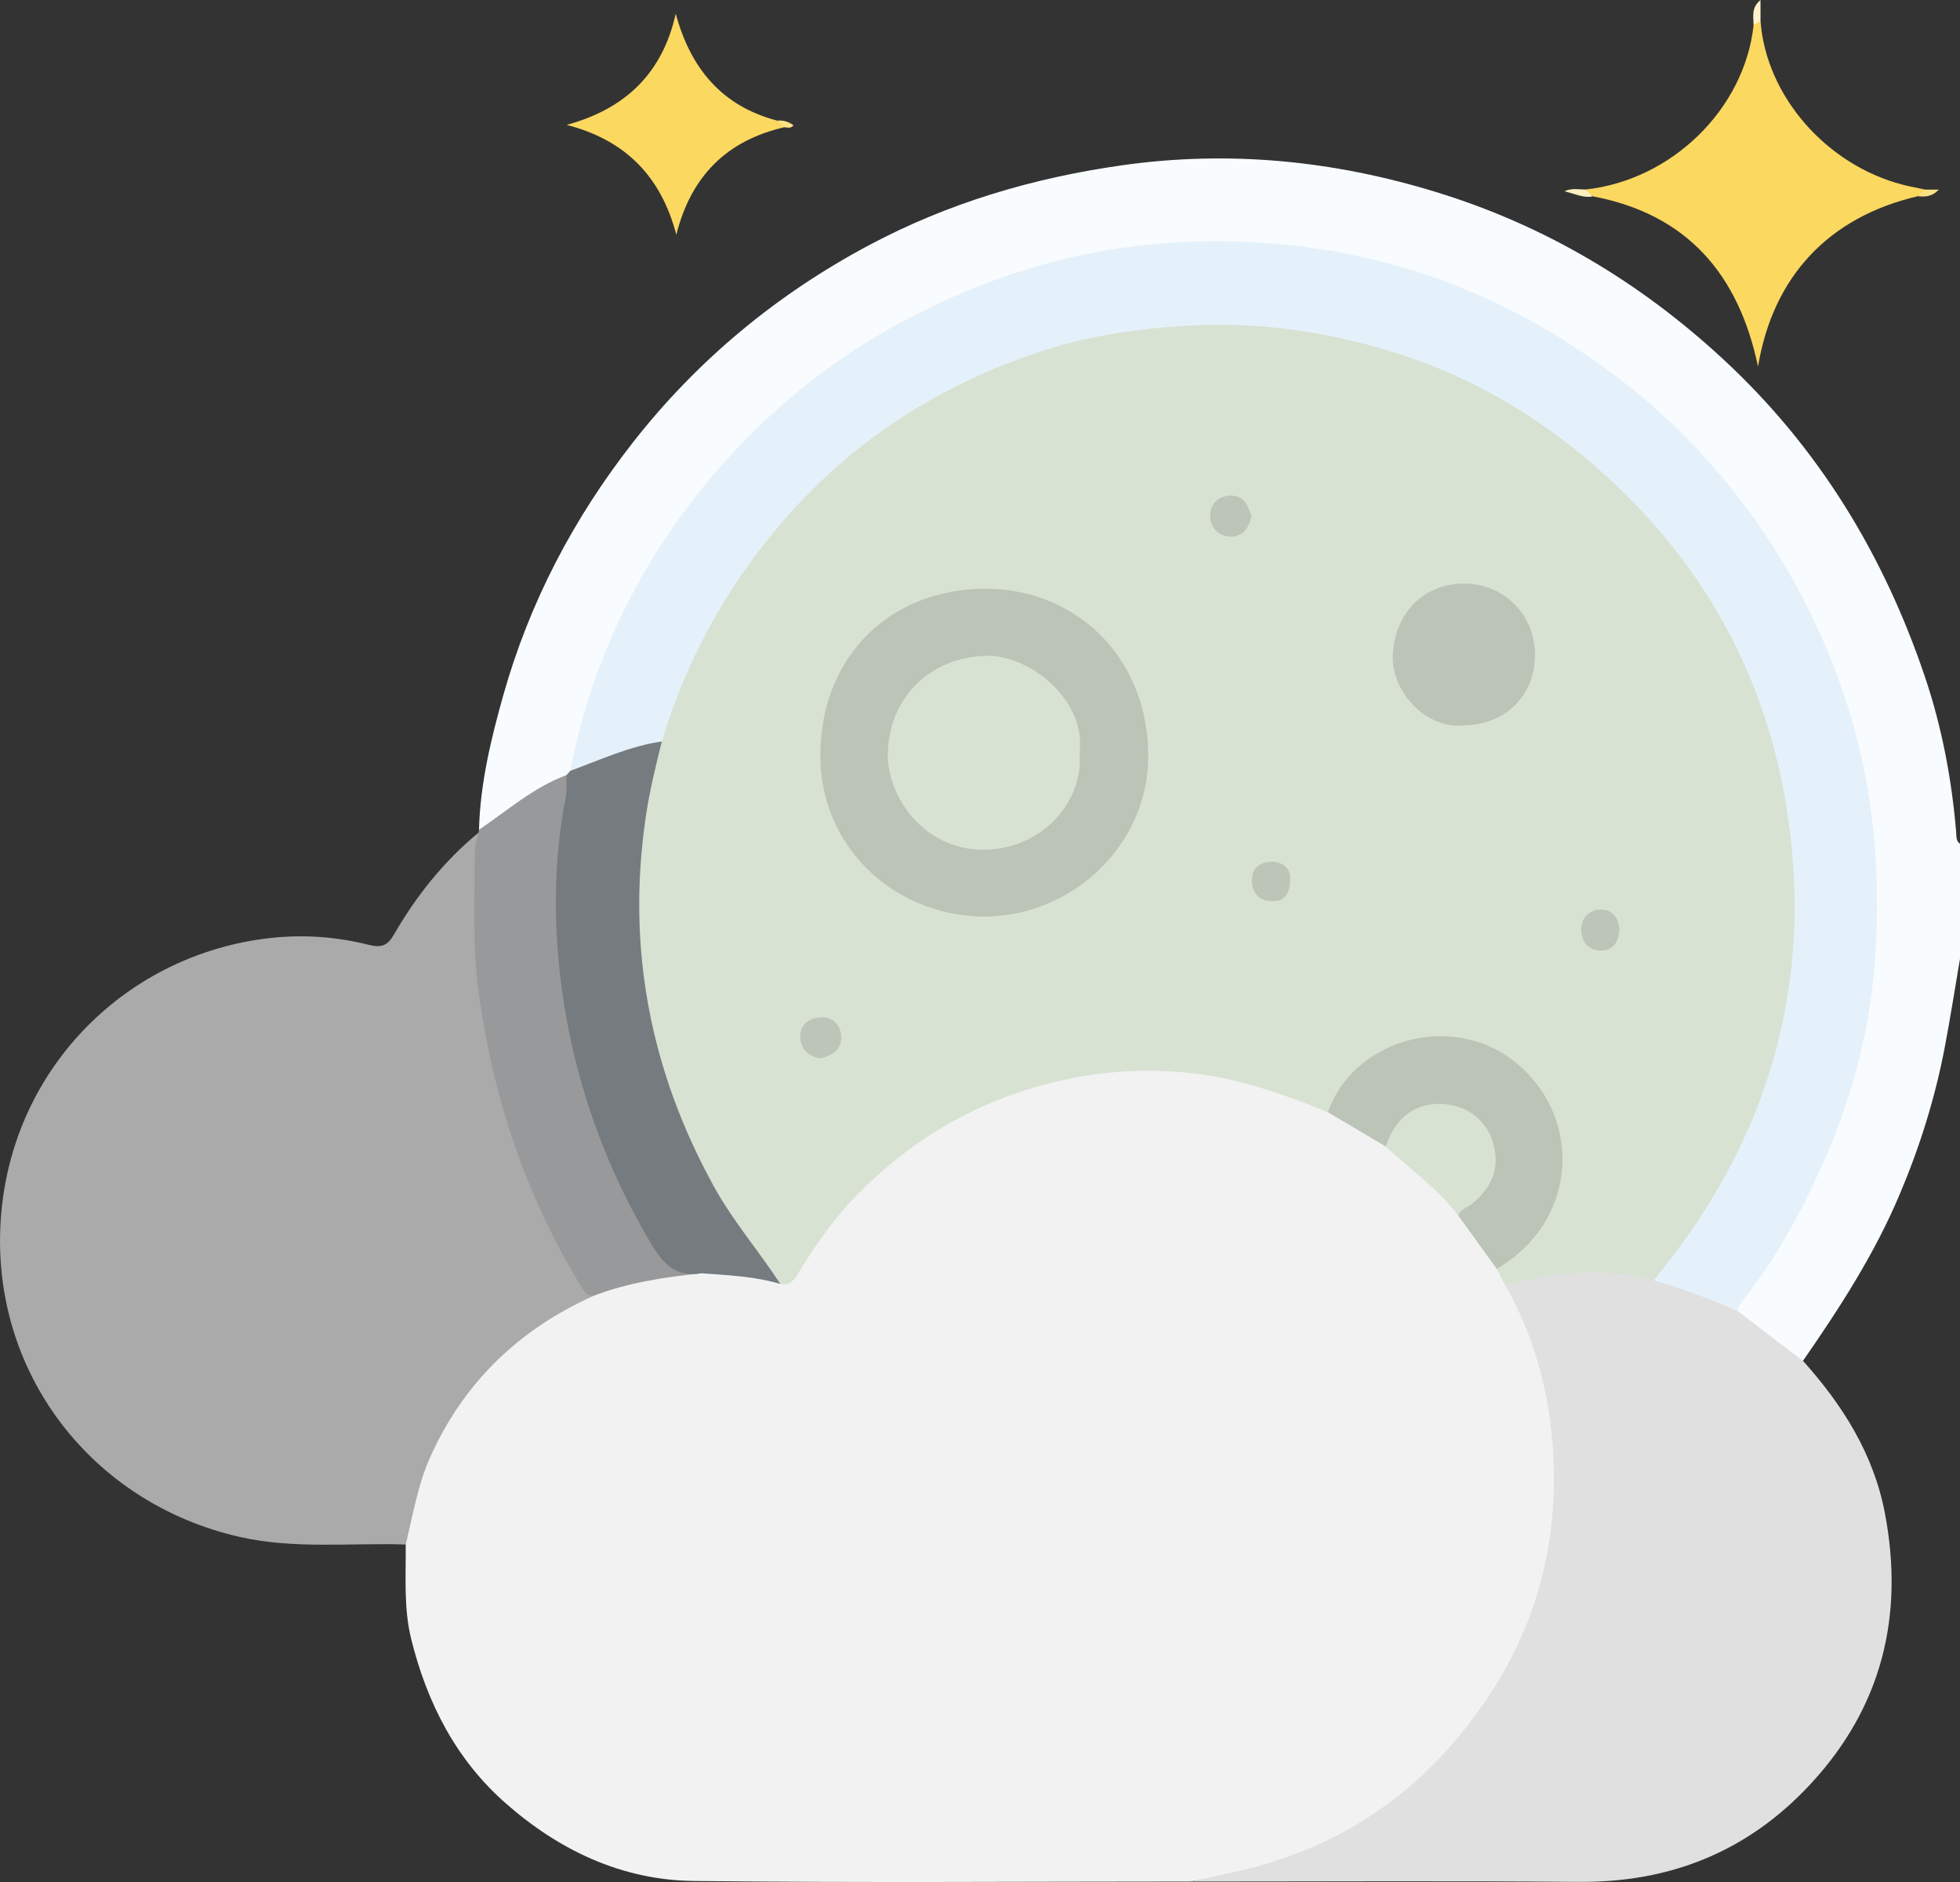
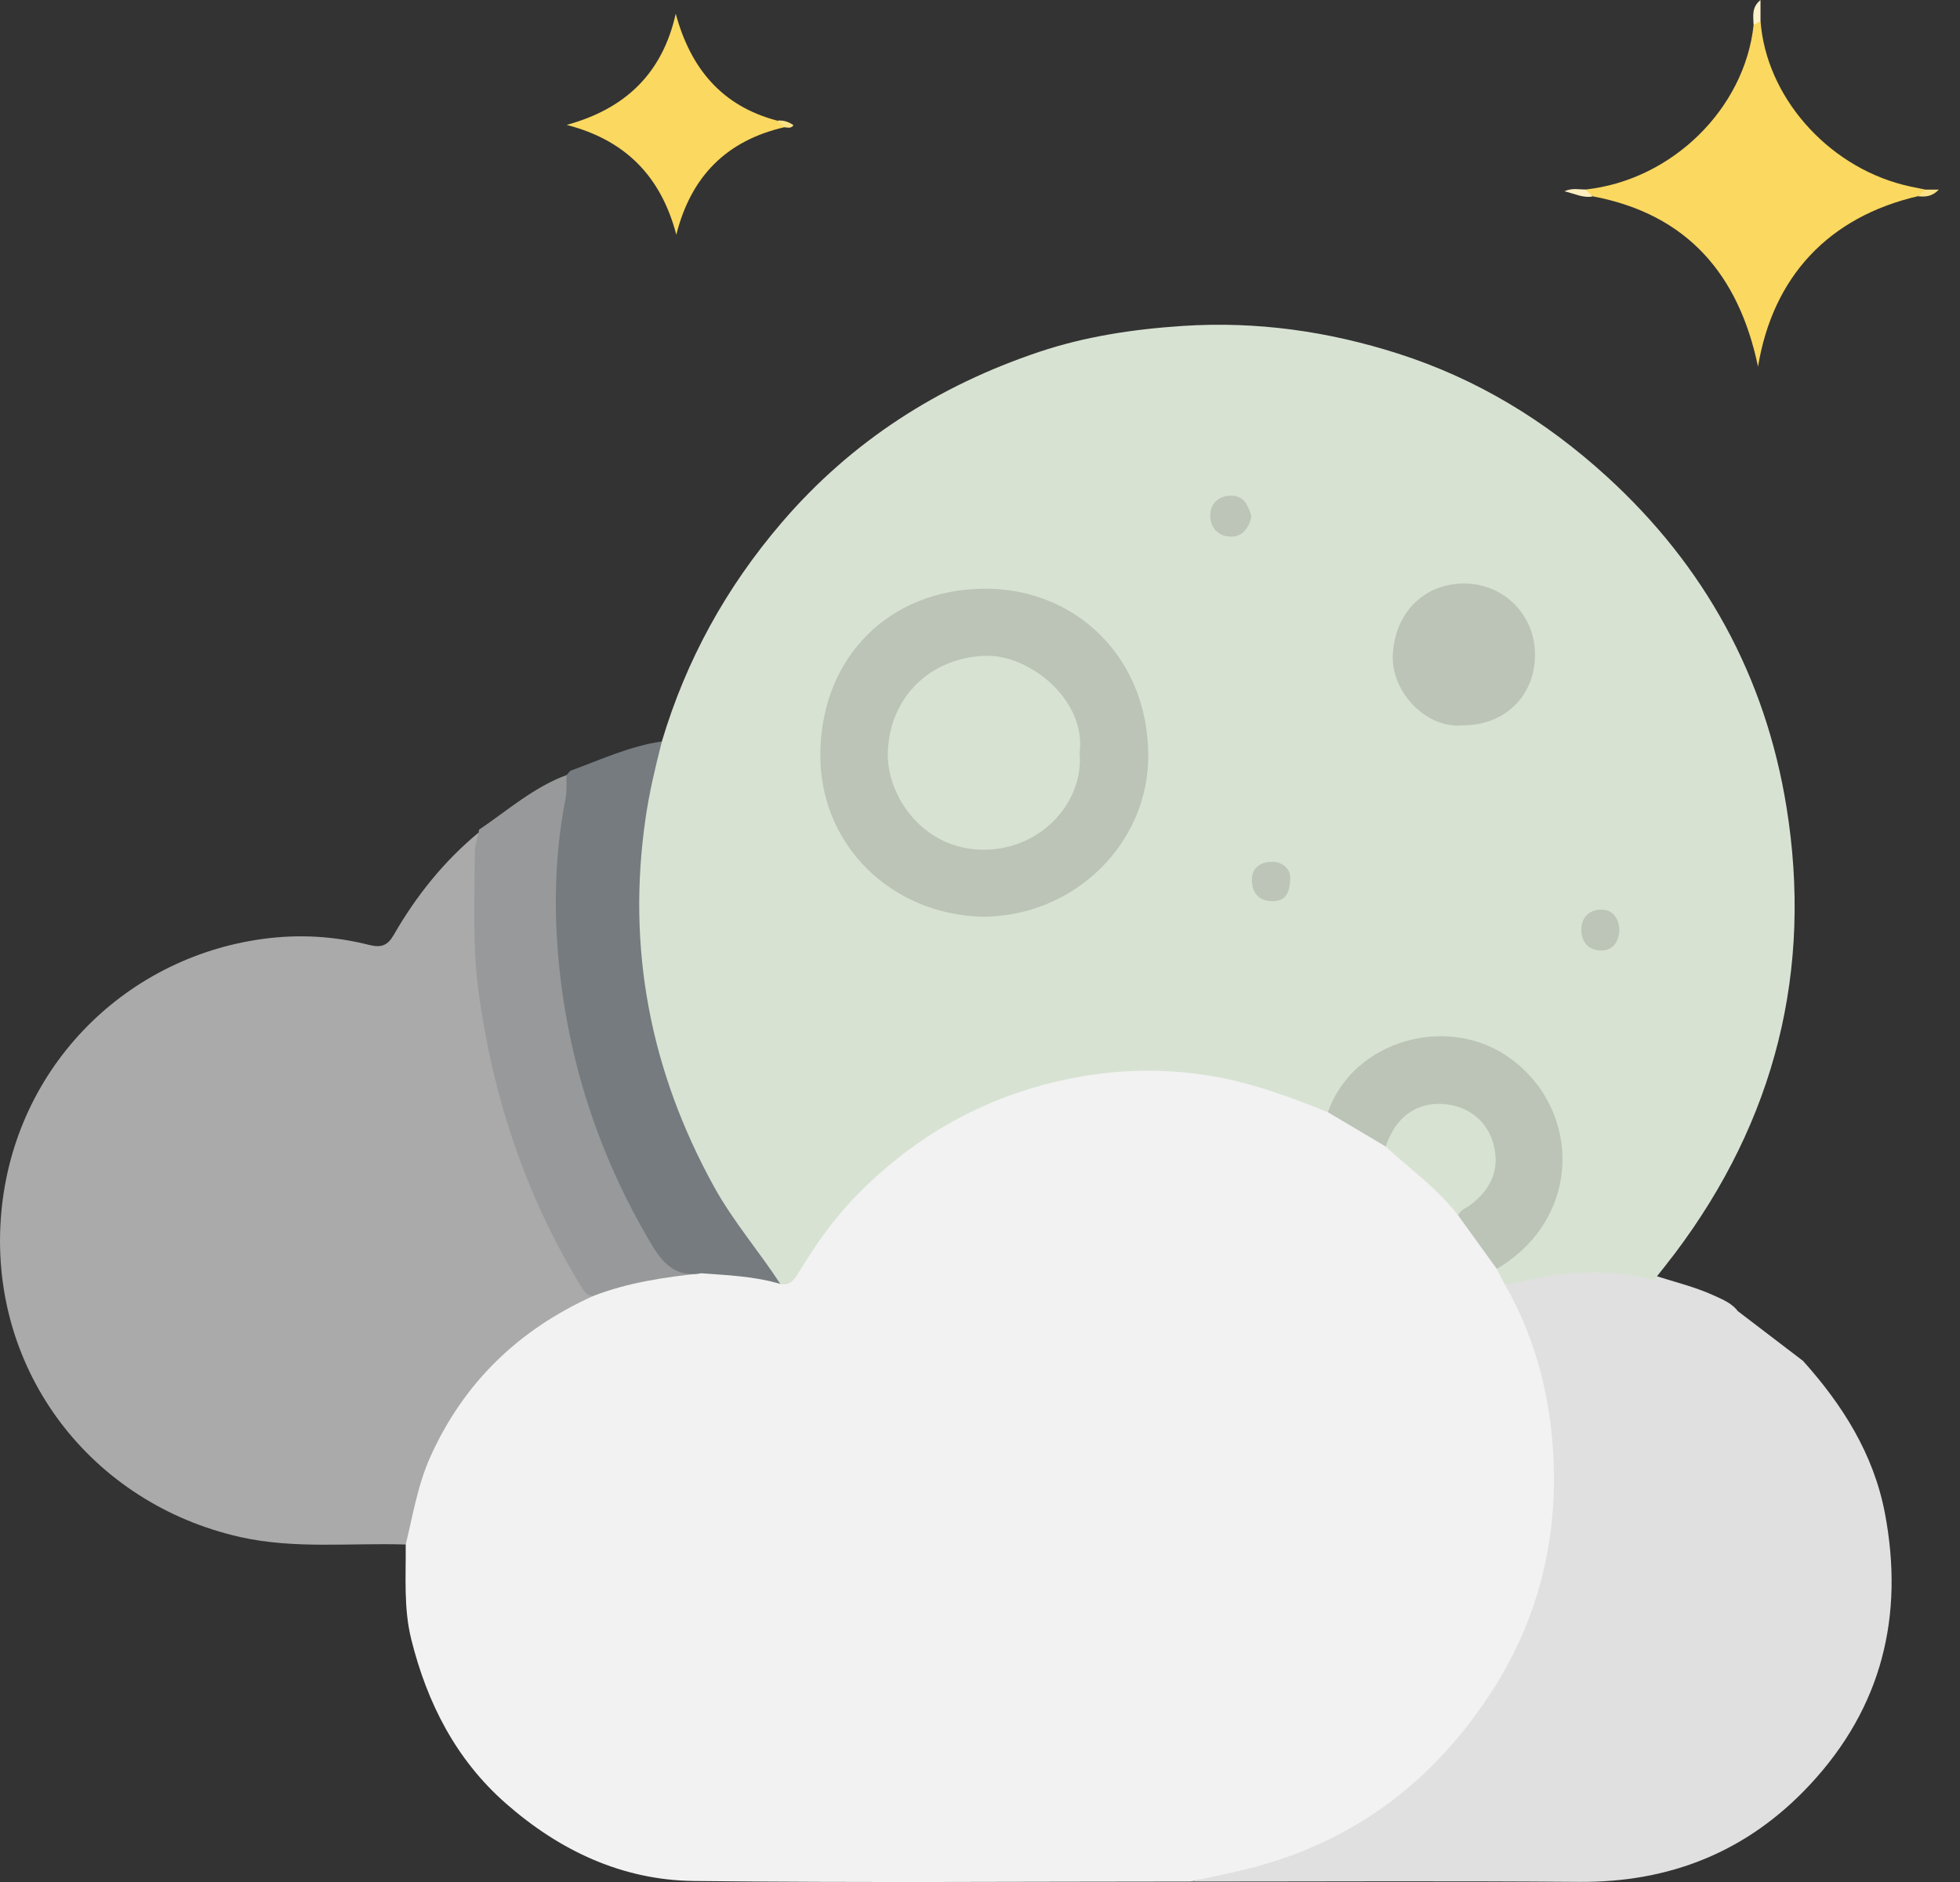
<svg xmlns="http://www.w3.org/2000/svg" viewBox="0 0 370.4 355.59">
  <rect x="0" y="0" width="370.4" height="355.59" fill="#333333" stroke="none" />
  <defs>
    <style>.d{fill:#f2f2f2;}.e{fill:#f9fcfe;}.f{fill:#e5f1fa;}.g{fill:#fce286;}.h{fill:#fbd85f;}.i{fill:#fdf2cb;}.j{fill:#fdefbf;}.k{fill:#98999a;}.l{fill:#aaa;}.m{fill:#bbc4b7;}.n{fill:#bcc5b8;}.o{fill:#e0e0e0;}.p{fill:#d8e2d3;}.q{fill:#757b7f;}</style>
  </defs>
  <g id="a" />
  <g id="b">
    <g id="c">
      <g>
-         <path class="e" d="M90.52,156.76c.23-8.69,2.25-17.08,4.58-25.36,4.94-17.55,13.26-33.42,24.48-47.77,12.23-15.63,27.26-28.05,44.7-37.33,14.92-7.94,30.92-12.69,47.77-15.07,20.25-2.87,40.01-.87,59.29,5.04,20.45,6.26,38.49,16.95,54.32,31.61,18.09,16.75,30.36,37,38.15,60.11,3.17,9.42,5.02,19.21,5.86,29.15,.07,.83-.07,1.71,.73,2.3v21.7c-.96,5.61-1.83,11.24-2.9,16.83-1.83,9.57-4.73,18.81-8.54,27.79-4.75,11.24-11.32,21.4-18.24,31.36-1.1,.38-1.78-.38-2.52-.94-2.83-2.14-5.47-4.54-8.59-6.3-.95-.54-1.67-1.33-1.76-2.52,1.56-4.52,5.01-7.86,7.41-11.87,11.55-19.32,17.98-40,18.34-62.65,.33-21.19-4.21-41.11-14.01-59.84-10.1-19.3-24.4-34.79-42.63-46.71-16.89-11.04-35.52-17.42-55.46-19.23-17.89-1.62-35.57,.34-52.65,6.55-12.68,4.61-24.48,10.79-35.04,19.16-21.2,16.82-35.82,38.13-43.09,64.33-.77,2.78-1.23,5.65-2.33,8.35-.26,.5-.61,.92-1.04,1.28-4.79,2.85-9.61,5.66-14,9.13-.82,.65-1.64,1.46-2.86,.88Z" />
        <path class="d" d="M225,355.5c-31.29,0-62.59,.25-93.88-.11-13.54-.15-25.37-5.74-35.51-14.64-9.44-8.28-14.9-18.99-17.89-31.02-1.47-5.88-.99-11.93-1.05-17.92-.68-1.93-.11-3.81,.32-5.66,4.65-20.04,16.44-34.11,35.37-42.2,6.41-2.89,13.26-3.64,20.15-4.2,5,.02,9.96,.42,14.81,1.72,2.31-.13,3.19-1.99,4.19-3.6,8.01-12.97,18.95-22.68,32.75-29.04,18.61-8.58,37.7-10.02,57.24-3.33,3.19,1.09,6.4,2.13,9.36,3.79,3.87,2.02,7.75,4.01,11.17,6.76,5.13,3.91,10.23,7.85,14.09,13.12,2.84,3.15,5.24,6.6,7.35,10.27,.69,1.04,1.3,2.12,1.88,3.23,6.81,11.82,9.58,24.74,9.22,38.15-.53,19.77-7.62,37.01-21.41,51.44-10.36,10.84-22.65,18.14-37.15,21.85-3.62,.93-7.38,.6-11,1.38Z" />
        <path class="l" d="M112.16,244.84c-14.04,6.32-24.47,16.28-30.83,30.4-2.39,5.31-3.29,11-4.66,16.58-10.44-.34-20.96,.91-31.31-1.42C17.23,284.04-1.81,259.19,.14,230.42c1.9-28.01,22.99-49.45,49.61-53.03,6.82-.92,13.44-.51,20,1.14,2.33,.59,3.51,.1,4.66-1.89,4.23-7.35,9.46-13.9,16.03-19.33,.85,1.09,.39,2.32,.33,3.49-1.38,27.22,3.87,52.96,17.11,76.93,1.34,2.43,3,4.65,4.29,7.1Z" />
        <path class="o" d="M225,355.5c4.16-.94,8.37-1.72,12.48-2.84,19.33-5.27,34.05-16.78,44.74-33.56,8.09-12.7,11.8-26.76,11.42-41.73-.31-12.24-3.12-23.99-9.29-34.75,3.99-2.71,8.7-2.59,13.18-3.09,4.93-.55,9.87-.06,14.68,1.3,3.93,1.33,8.01,2.24,11.8,3.99,1.61,.74,3.29,1.42,4.41,2.91,4.11,3.13,8.21,6.27,12.32,9.4,7.49,8.34,13.34,17.61,15.47,28.78,3.68,19.37-.55,36.69-14.17,51.29-11.79,12.65-26.42,18.51-43.72,18.36-24.44-.2-48.87-.06-73.31-.06Z" />
        <path class="k" d="M112.16,244.84c-1.46-.02-1.94-1.12-2.58-2.17-10.28-16.94-16.39-35.34-19.09-54.89-1.24-8.94-.81-17.97-.75-26.96,0-1.17,.45-2.33,.7-3.5,.04-.18,.07-.37,.08-.55,5.39-3.64,10.32-8.03,16.55-10.33,1.42,1.56,.96,3.4,.63,5.14-1.17,6.17-1.68,12.46-1.62,18.65,.11,11.05,1.41,22.06,4.41,32.79,3.13,11.19,7.68,21.74,13.69,31.7,1.63,2.7,3.25,5.06,6.83,4.97,.59-.01,1.14,.36,1.5,.89-6.93,.73-13.8,1.73-20.35,4.26Z" />
        <path class="h" d="M299.61,35.81c16.33-1.76,30.1-15.24,31.79-31.12,.33-.43,.46-1.25,1.31-.67,1.05,14.1,12.42,27.16,26.91,30.89,1.39,.36,2.81,.61,4.22,.91,.41,1.38-1.03,.72-1.39,1.25-16.86,3.92-27.4,15.16-30.22,32.2-3.64-17.39-13.35-28.79-31.2-32.17-.32-.59-1.89,.17-1.4-1.3Z" />
        <path class="h" d="M148.22,24.04c-10.87,2.51-17.63,9.22-20.41,20.31-2.89-11.01-9.6-17.89-20.72-20.75,11.04-3.03,18.07-9.67,20.61-21.01,2.8,10.32,8.7,17.44,19.14,20.19,.32,.57,1.8-.13,1.38,1.25Z" />
        <path class="i" d="M332.7,4.02c-.44,.22-.87,.45-1.31,.67-.03-1.58-.45-3.26,1.31-4.69V4.02Z" />
        <path class="j" d="M299.61,35.81c.47,.43,.93,.87,1.4,1.3-1.83,.35-3.42-.51-5.37-.97,1.48-.67,2.74-.33,3.97-.33Z" />
        <path class="g" d="M362.44,37.08c.46-.42,.93-.83,1.39-1.25,.7,0,1.41,0,2.56,0-1.32,1.39-2.62,1.37-3.95,1.25Z" />
        <path class="g" d="M148.22,24.04c-.46-.42-.92-.84-1.38-1.25,1.09-.1,2.09,.13,3.12,.88-.5,.67-1.16,.41-1.74,.37Z" />
-         <path class="f" d="M328.41,247.73c-5.17-2.26-10.42-4.32-15.88-5.81-.42-1.87,1.1-2.84,2.01-4,12.3-15.72,19.92-33.38,22.6-53.21,2.4-17.79,.26-35-5.71-51.85-5.33-15.05-13.92-28.11-25.16-39.21-16.65-16.44-36.65-26.84-60-30.1-32.67-4.56-61.77,3.63-87,25.07-15.16,12.88-25.53,28.99-32.05,47.68-.47,1.36-.81,2.79-1.87,3.87-4.99,2.35-10.44,3.45-15.51,5.61-.65,.28-1.41,.31-2.07-.14,3.85-19.85,12.22-37.63,24.88-53.33,14.6-18.1,32.92-31.04,54.74-39.18,17.33-6.46,35.29-8.61,53.48-7.09,19.09,1.59,37.09,7.44,53.57,17.58,9.79,6.02,18.7,13.09,26.52,21.48,11.54,12.35,20.22,26.49,26.16,42.34,6.57,17.53,8.58,35.74,7.2,54.2-.98,13.18-4.38,25.99-9.79,38.14-4.21,9.46-9.13,18.52-15.7,26.6-.28,.34-.29,.9-.43,1.35Z" />
+         <path class="f" d="M328.41,247.73Z" />
        <path class="q" d="M107.77,145.64c5.7-2.08,11.23-4.68,17.31-5.55,1.09,1.52,.24,3.04-.1,4.5-7.96,34.35-1.04,65.43,20.45,93.32,1.05,1.37,2.76,2.52,2.04,4.68-4.88-1.45-9.93-1.65-14.96-2.02-4.77,.82-7.21-1.78-9.49-5.63-9.51-16.02-15.3-33.28-17.28-51.72-1.16-10.82-.95-21.71,1.16-32.48,.27-1.4,.12-2.87,.17-4.31l.71-.8Z" />
        <path class="p" d="M147.47,242.59c-4.06-6.23-8.96-11.87-12.57-18.44-12.01-21.81-16.49-44.94-12.89-69.63,.71-4.89,1.86-9.67,3.07-14.44,4.6-15.41,12.16-29.11,22.66-41.36,13.21-15.41,29.63-25.86,48.65-32.24,8.72-2.92,17.83-4.29,27.14-4.9,14-.91,27.47,1.01,40.68,5.23,14.86,4.75,27.85,12.65,39.42,23.2,18.56,16.92,29.97,37.8,33.96,62.34,5.03,30.96-2.1,59.29-21.07,84.47-1.3,1.72-2.66,3.4-3.99,5.09-8.25-2.22-16.49-1.76-24.7,.17-1.17,.28-2.29,.62-3.5,.55-.49-.96-.98-1.93-1.47-2.89,.8-2.35,3.1-3.27,4.69-4.85,11.49-11.48,7.92-30.19-7.02-36.45-10.08-4.23-21.39-.55-27.43,8.9-.64,1-.98,2.23-2.16,2.81-7-2.84-14.02-5.45-21.55-6.77-10.47-1.83-20.78-1.29-30.96,1.27-14.06,3.54-26.19,10.68-36.36,21.01-4.39,4.45-7.99,9.57-11.22,14.92-.81,1.35-1.64,2.38-3.39,2.01Z" />
        <path class="m" d="M250.94,210.14c4.78-13.65,22.86-18.77,34.63-10.06,13.38,9.89,13.35,30.21-2.71,39.66-2.43-3.37-4.87-6.73-7.3-10.1-.28-1.86,1.37-2.39,2.37-3.29,3.04-2.74,4.4-5.92,3.18-10.01-1.11-3.7-3.43-6.03-7.3-6.6-4.21-.63-7.57,.76-9.92,4.39-.58,.9-.99,1.95-2,2.5-3.65-2.16-7.29-4.33-10.94-6.49Z" />
        <path class="p" d="M261.88,216.63c1.87-5.75,6.08-8.65,11.59-7.97,5.13,.63,8.9,4.54,9.17,10.03,.18,3.72-1.75,6.63-4.65,8.9-.84,.65-2,.93-2.43,2.06-3.87-5.07-9.06-8.74-13.68-13.01Z" />
        <path class="m" d="M185.63,173.2c-17.09-.38-31.02-13.57-30.6-31.3,.43-18.13,13.27-30.49,30.84-30.67,17.3-.18,31.06,12.87,31.13,31.46,.06,16.81-14.14,30.54-31.37,30.51Z" />
        <path class="m" d="M276.52,137.04c-6.87,.77-13.7-6.26-13.31-13.43,.43-7.71,5.77-13.37,13.52-13.36,7.53,.02,13.41,5.99,13.36,13.57-.06,7.7-5.74,13.23-13.58,13.22Z" />
        <path class="n" d="M236.49,97.55c-.45,2.24-1.7,3.85-3.83,3.84-2.49-.01-4.07-1.78-3.94-4.25,.11-2.11,1.66-3.47,3.88-3.49,2.6-.02,3.3,1.98,3.89,3.9Z" />
-         <path class="n" d="M154.81,199.97c-1.97-.48-3.43-1.6-3.57-3.81-.16-2.6,1.72-3.83,3.81-3.96,2.31-.15,3.94,1.54,3.92,3.84-.02,2.32-1.78,3.53-4.16,3.93Z" />
        <path class="n" d="M306.04,175.78c-.16,2.23-1.25,3.83-3.49,3.81-2.33-.02-3.73-1.61-3.72-3.95,0-2.19,1.42-3.69,3.53-3.77,2.44-.1,3.56,1.58,3.68,3.91Z" />
        <path class="n" d="M243.82,165.62c.02,3.17-.92,4.65-3.31,4.65-2.38,0-3.77-1.29-3.92-3.7-.17-2.65,1.65-3.72,3.79-3.74,2.14-.02,3.39,1.46,3.44,2.79Z" />
        <path class="p" d="M204.02,142.24c.86,8.83-6.8,18.25-18.08,18.3-11.47,.05-18.31-10.13-18.16-18.15,.19-10.55,7.96-18.19,18.53-18.48,8.29-.23,19.02,8.4,17.71,18.33Z" />
      </g>
    </g>
  </g>
</svg>